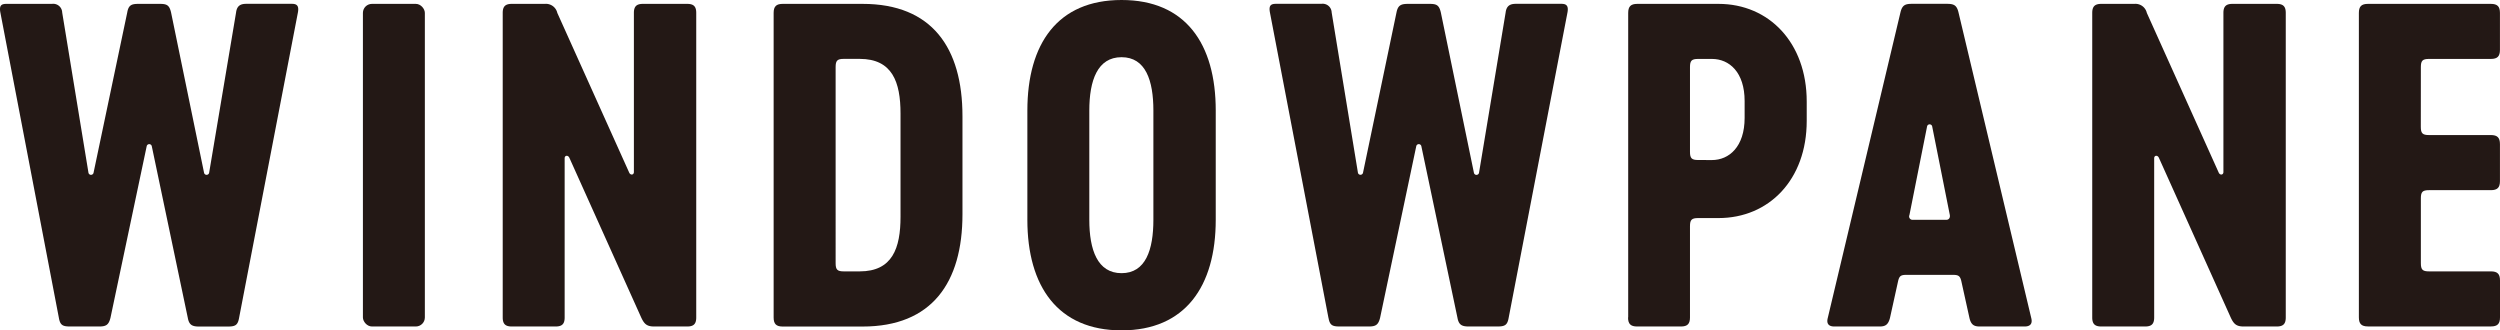
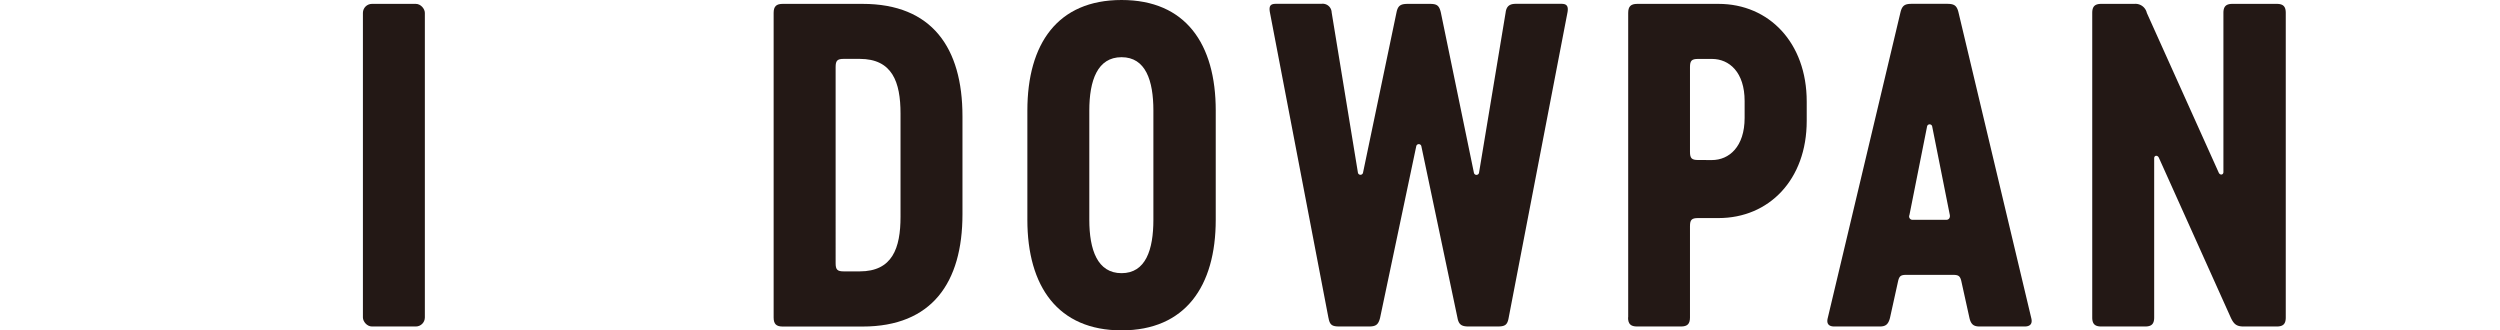
<svg xmlns="http://www.w3.org/2000/svg" viewBox="0 0 489.99 64.75">
  <defs>
    <style>.cls-1{fill:#231815;}</style>
  </defs>
  <title>category_7</title>
  <g id="レイヤー_2" data-name="レイヤー 2">
    <g id="レイヤー_1-2" data-name="レイヤー 1">
-       <path class="cls-1" d="M11.54,62.3.07,2.44C-.18,1.1.24.76,1.25.76h8.94a1.76,1.76,0,0,1,2,1.69l5.14,31.36a.51.51,0,0,0,1,.08L24.94,2.44C25.19,1,25.78.76,27.13.76h4.21c1.35,0,1.86.25,2.19,1.69L40,33.89a.51.51,0,0,0,1-.08L46.27,2.44c.17-1.35.92-1.69,2-1.69h8.94c.93,0,1.43.34,1.18,1.69L46.86,62.3C46.61,63.74,46.1,64,44.67,64H39c-1.35,0-1.94-.34-2.19-1.69L29.75,28.66a.51.51,0,0,0-1,0L21.65,62.3c-.34,1.35-.84,1.69-2.19,1.69H13.73c-1.43,0-1.94-.25-2.19-1.69" />
      <rect class="cls-1" x="71.13" y="0.76" width="12.14" height="63.23" rx="1.77" ry="1.77" />
-       <path class="cls-1" d="M136.46,2.53V62.22c0,1.27-.51,1.77-1.77,1.77H128.2c-1.44,0-1.94-.51-2.53-1.77L111.6,30.94c-.26-.59-.93-.51-.93.08V62.22c0,1.27-.51,1.77-1.77,1.77h-8.6c-1.26,0-1.77-.51-1.77-1.77V2.53c0-1.26.51-1.77,1.77-1.77h6.49a2.29,2.29,0,0,1,2.44,1.77l14.08,31.28c.25.59.93.5.93-.09V2.53c0-1.26.51-1.77,1.77-1.77h8.68c1.27,0,1.77.51,1.77,1.77" />
      <path class="cls-1" d="M188.64,22.76V42c0,13.4-6,22-19.56,22H153.4c-1.26,0-1.77-.51-1.77-1.77V2.53c0-1.26.51-1.77,1.77-1.77h15.68c13.57,0,19.56,8.6,19.56,22m-12.14-.51c0-6.16-1.6-10.71-8-10.71h-3.12c-1.27,0-1.6.34-1.6,1.6V51.59c0,1.27.34,1.6,1.6,1.6h3.12c6.41,0,8-4.55,8-10.71Z" />
      <path class="cls-1" d="M201.36,43.08V21.67C201.36,8.6,207.26,0,219.82,0s18.46,8.6,18.46,21.67V43.08c0,13.07-6,21.67-18.46,21.67s-18.46-8.6-18.46-21.67m24.7,0V21.67c0-5.9-1.52-10.46-6.24-10.46s-6.32,4.55-6.32,10.46V43.08c0,5.9,1.6,10.46,6.32,10.46s6.24-4.56,6.24-10.46" />
      <path class="cls-1" d="M260.37,62.3,248.9,2.44c-.25-1.35.17-1.69,1.18-1.69H259a1.76,1.76,0,0,1,2,1.69l5.14,31.36a.51.51,0,0,0,1,.08l6.57-31.45C274,1,274.62.76,276,.76h4.21c1.35,0,1.86.25,2.19,1.69l6.49,31.45a.51.51,0,0,0,1-.08L295.1,2.44c.17-1.35.93-1.69,2-1.69h8.94c.92,0,1.43.34,1.18,1.69L295.69,62.3c-.25,1.43-.76,1.69-2.19,1.69h-5.65c-1.35,0-1.94-.34-2.19-1.69l-7.08-33.64a.51.51,0,0,0-1,0L270.49,62.3c-.34,1.35-.84,1.69-2.19,1.69h-5.73c-1.44,0-1.94-.25-2.19-1.69" />
      <path class="cls-1" d="M319.12,62.22V2.53c0-1.26.51-1.77,1.77-1.77h15.94c9.86,0,17.28,7.59,17.28,19.14v3.79c0,11.55-7.42,19.05-17.28,19.05h-4c-1.27,0-1.6.34-1.6,1.6V62.22c0,1.27-.51,1.77-1.77,1.77h-8.6c-1.26,0-1.77-.51-1.77-1.77m16.44-30.85c3.37,0,6.41-2.61,6.41-8.26V19.81c0-5.65-3-8.26-6.41-8.26h-2.7c-1.27,0-1.6.34-1.6,1.6V29.76c0,1.27.34,1.6,1.6,1.6Z" />
      <path class="cls-1" d="M372.48,2.44c.34-1.43.92-1.69,2.27-1.69h6.83c1.35,0,1.94.25,2.28,1.69L398.11,62.3c.34,1.27-.34,1.69-1.27,1.69H388c-1.1,0-1.69-.34-2-1.69l-1.6-7.25c-.25-1-.59-1.18-1.69-1.18h-9c-1.09,0-1.43.17-1.68,1.18l-1.6,7.25c-.34,1.35-.93,1.69-2,1.69H359.5c-.93,0-1.6-.42-1.26-1.69Zm2.44,40.64h6.57c.43,0,.76-.34.67-.93l-3.46-17.37a.51.51,0,0,0-1,0l-3.46,17.37a.66.66,0,0,0,.67.93" />
      <path class="cls-1" d="M448,2.53V62.22c0,1.27-.51,1.77-1.77,1.77h-6.49c-1.44,0-1.94-.51-2.53-1.77L423.14,30.94c-.26-.59-.93-.51-.93.08V62.22c0,1.27-.51,1.77-1.77,1.77h-8.6c-1.26,0-1.77-.51-1.77-1.77V2.53c0-1.26.51-1.77,1.77-1.77h6.49a2.29,2.29,0,0,1,2.44,1.77l14.08,31.28c.25.59.93.5.93-.09V2.53c0-1.26.51-1.77,1.77-1.77h8.68c1.27,0,1.77.51,1.77,1.77" />
-       <path class="cls-1" d="M474.47,24.87c0,1.26.34,1.6,1.6,1.6h12.14c1.26,0,1.77.51,1.77,1.78v7.25c0,1.26-.51,1.77-1.77,1.77H476.08c-1.27,0-1.6.34-1.6,1.6V51.59c0,1.27.34,1.6,1.6,1.6h12.14c1.26,0,1.77.51,1.77,1.77v7.25c0,1.27-.51,1.77-1.77,1.77H464.1c-1.26,0-1.77-.51-1.77-1.77V2.53c0-1.26.5-1.77,1.77-1.77h24.11c1.26,0,1.77.51,1.77,1.77V9.78c0,1.26-.51,1.77-1.77,1.77H476.08c-1.27,0-1.6.34-1.6,1.6Z" />
    </g>
  </g>
</svg>